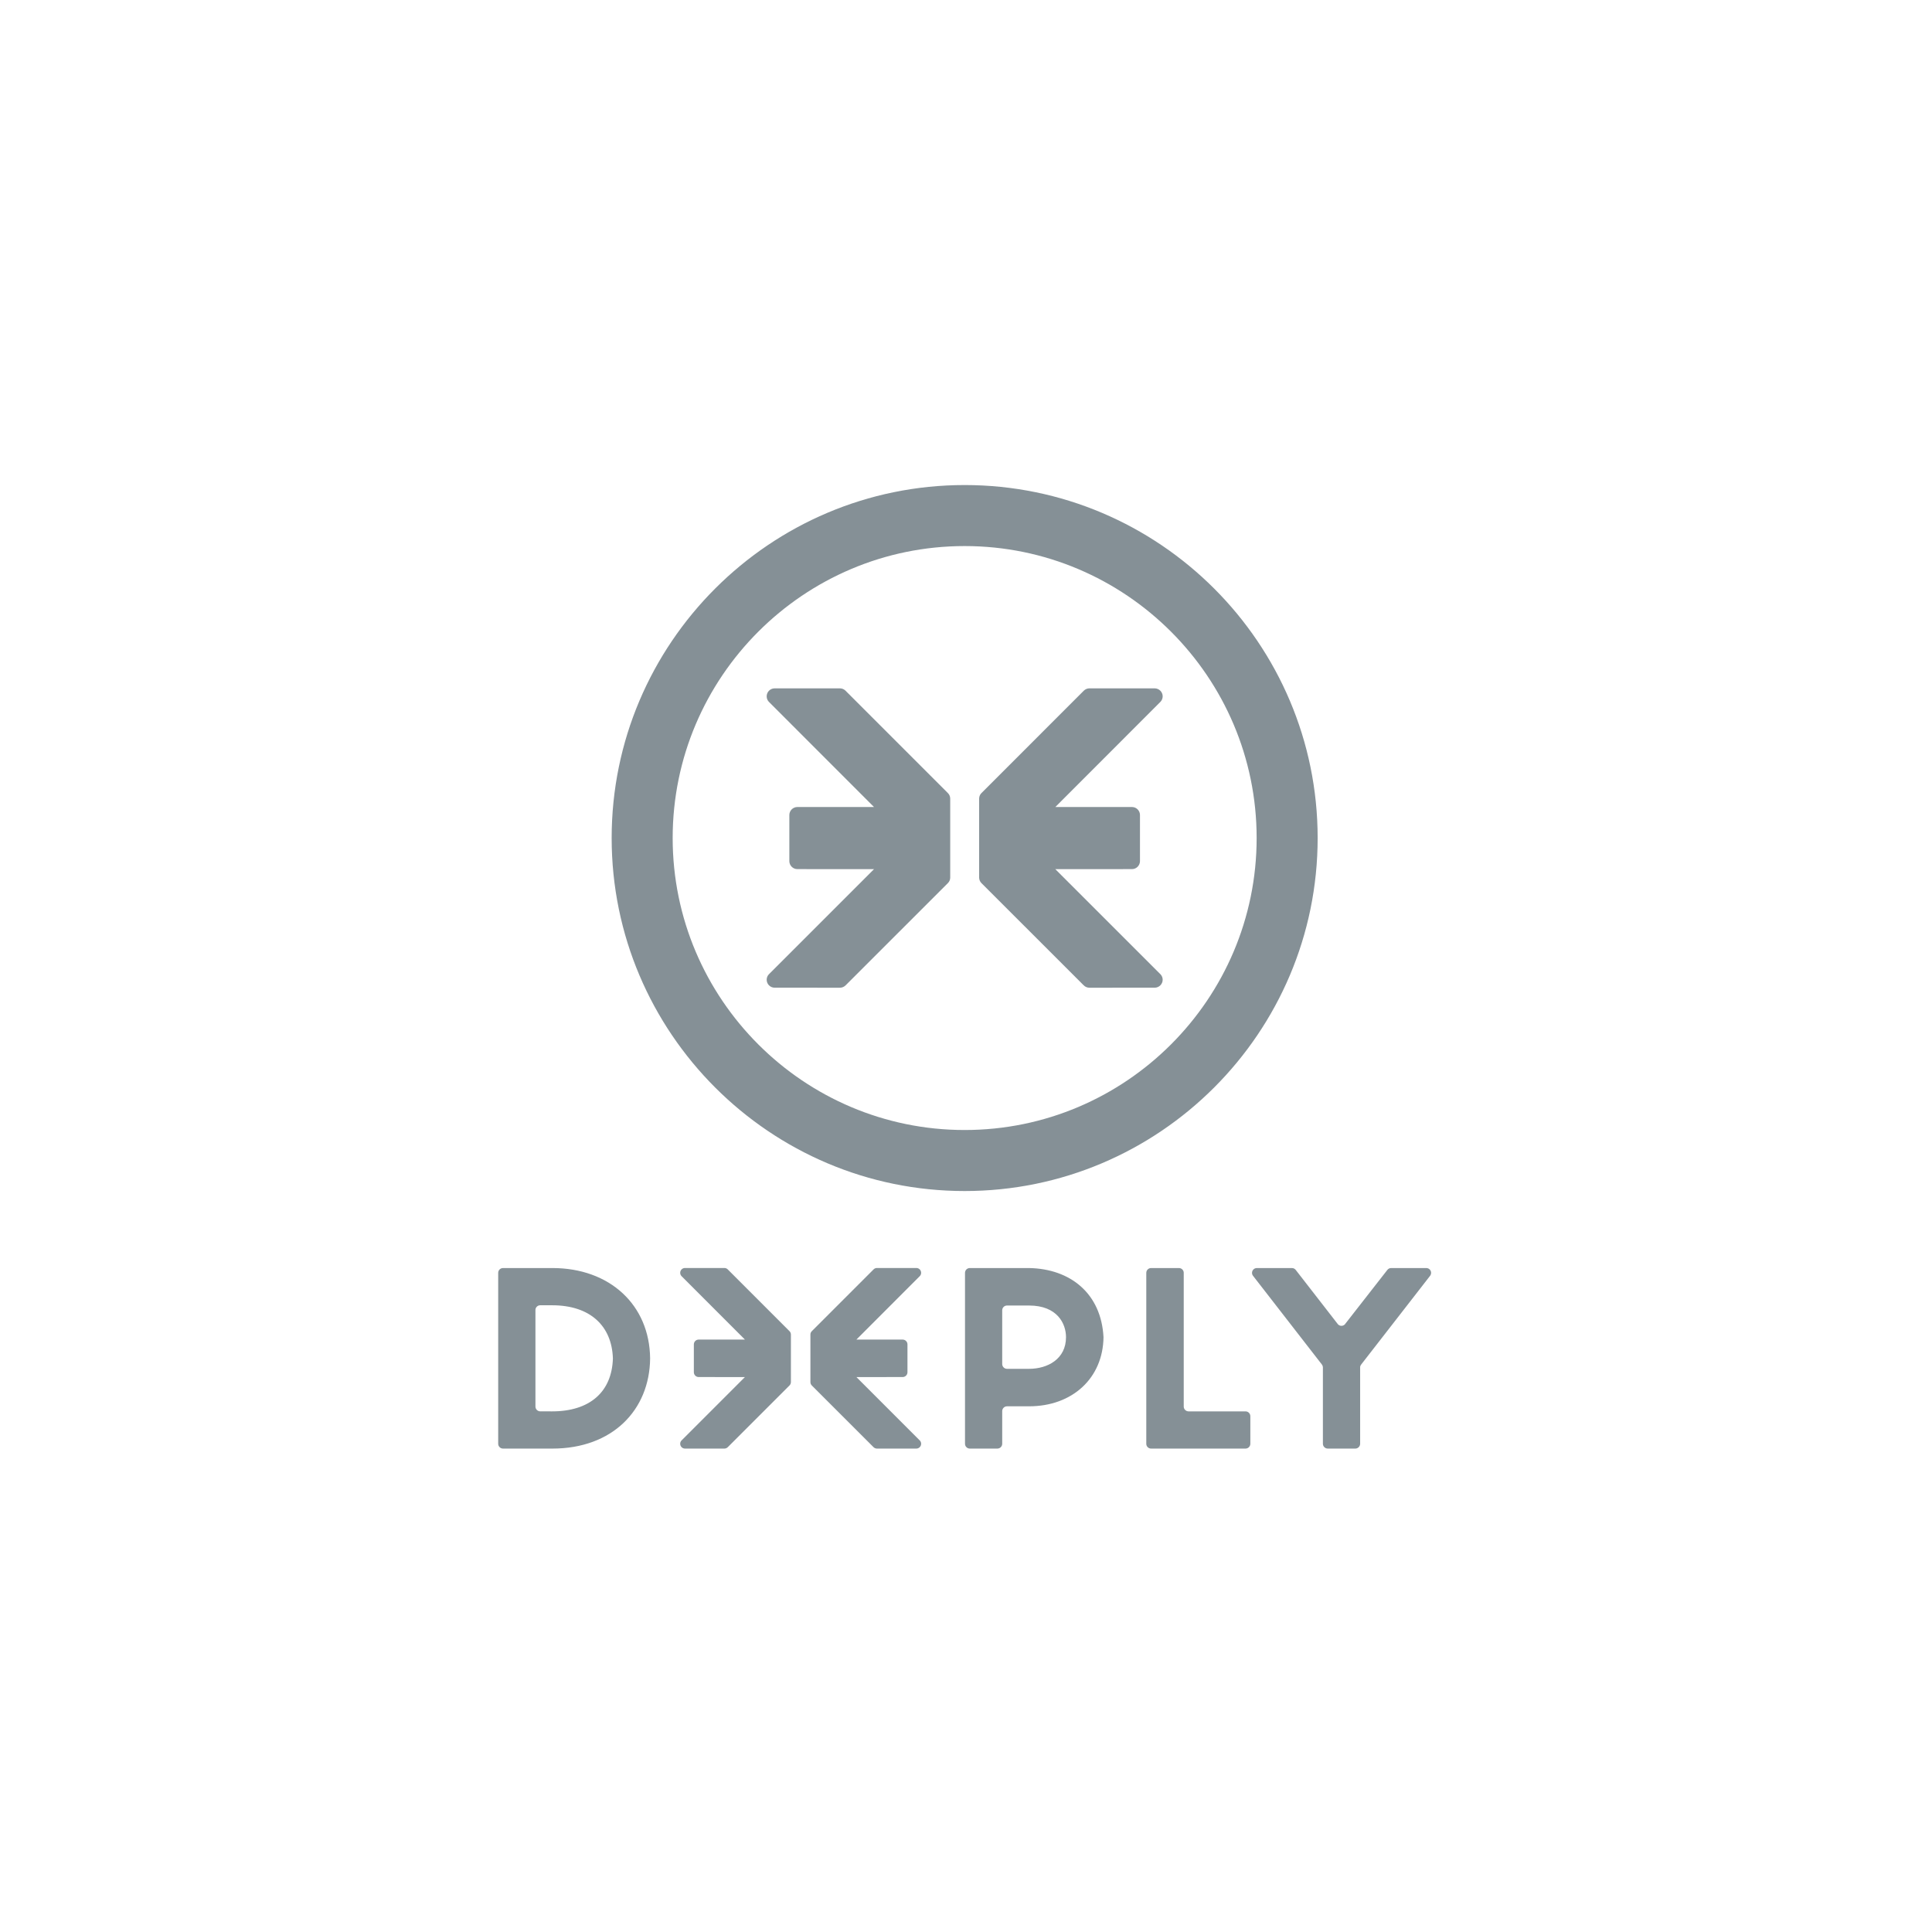
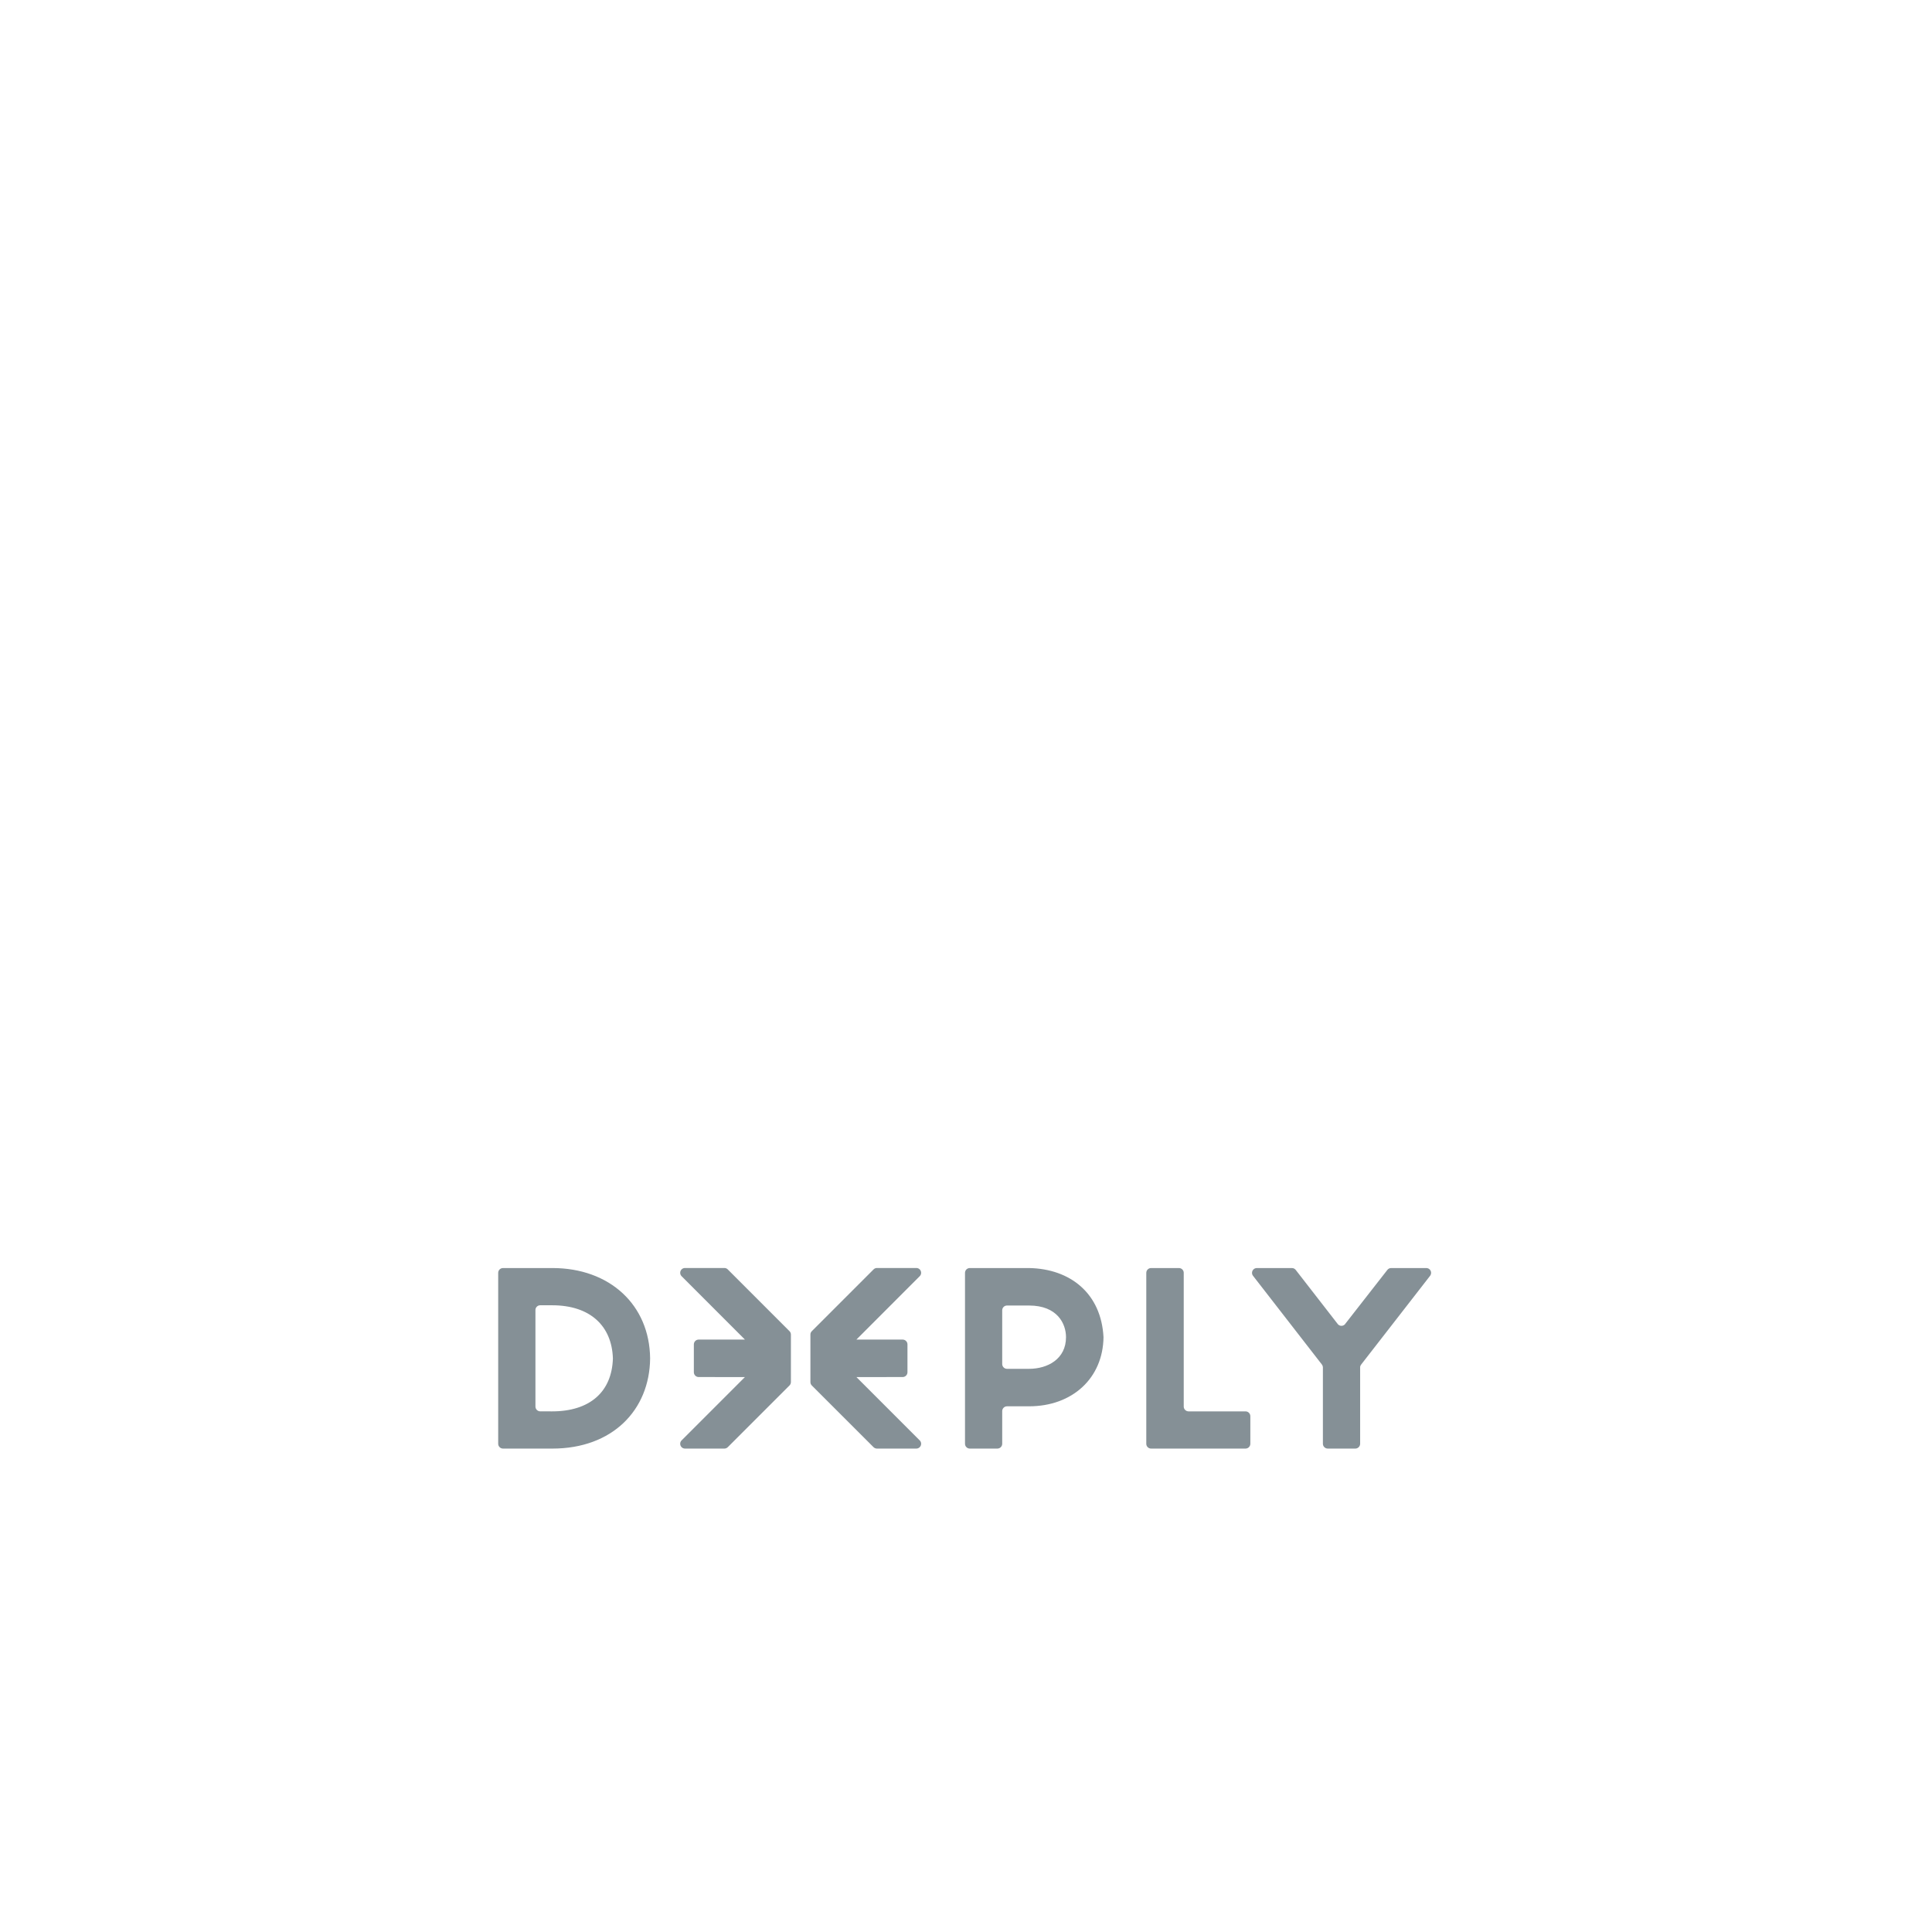
<svg xmlns="http://www.w3.org/2000/svg" width="140px" height="140px" viewBox="0 0 140 140" version="1.1">
  <title>Artboard</title>
  <desc>Created with Sketch.</desc>
  <g id="Artboard" stroke="none" stroke-width="1" fill="none" fill-rule="evenodd">
    <g id="deeply" transform="translate(36, 35)" fill="#859096" fill-rule="nonzero">
      <path d="M27.311,56.977 C27.37,56.921 27.45,56.886 27.538,56.883 L30.409,56.883 C30.598,56.888 30.749,57.042 30.749,57.233 C30.749,57.324 30.715,57.406 30.656,57.468 L26.058,62.071 L29.415,62.071 C29.604,62.075 29.755,62.226 29.758,62.414 L29.758,64.442 C29.755,64.633 29.6,64.786 29.409,64.786 L26.058,64.787 L30.662,69.392 C30.716,69.453 30.749,69.532 30.749,69.62 C30.749,69.812 30.595,69.968 30.404,69.97 L27.55,69.97 C27.449,69.97 27.357,69.927 27.293,69.861 L22.823,65.393 C22.765,65.333 22.729,65.251 22.726,65.161 L22.726,61.697 C22.729,61.598 22.77,61.512 22.839,61.45 L27.311,56.977 Z M4.027,56.887 L0.449,56.888 C0.256,56.888 0.101,57.045 0.101,57.237 L0.101,69.621 C0.101,69.812 0.256,69.968 0.447,69.97 L4.027,69.97 C8.376,69.97 11.074,67.181 11.11,63.438 C11.074,59.567 8.192,56.887 4.027,56.887 L4.027,56.887 Z M4.009,67.273 L3.146,67.271 C2.955,67.269 2.8,67.115 2.8,66.923 L2.8,59.904 C2.815,59.726 2.961,59.587 3.144,59.585 L4.009,59.585 C6.78,59.585 8.339,61.09 8.413,63.438 C8.339,65.878 6.724,67.273 4.009,67.273 L4.009,67.273 Z M16.727,56.977 C16.668,56.921 16.588,56.886 16.502,56.883 L13.629,56.883 C13.44,56.888 13.289,57.042 13.289,57.233 C13.289,57.324 13.324,57.406 13.381,57.468 L17.981,62.071 L14.621,62.071 C14.434,62.075 14.283,62.226 14.279,62.414 L14.279,64.442 C14.283,64.633 14.438,64.786 14.629,64.786 L17.98,64.787 L13.376,69.392 C13.322,69.453 13.289,69.532 13.289,69.62 C13.289,69.812 13.443,69.968 13.634,69.97 L16.489,69.97 C16.589,69.97 16.682,69.927 16.744,69.861 L21.213,65.393 C21.273,65.333 21.308,65.251 21.312,65.161 L21.312,61.697 C21.308,61.598 21.267,61.512 21.199,61.45 L16.727,56.977 Z M38.568,56.887 L34.277,56.887 C34.084,56.887 33.928,57.042 33.928,57.234 L33.928,69.621 C33.928,69.814 34.084,69.97 34.277,69.97 L36.275,69.97 C36.465,69.969 36.621,69.816 36.624,69.625 L36.624,67.243 C36.631,67.056 36.783,66.908 36.971,66.906 L38.568,66.906 C41.707,66.906 43.927,64.869 43.964,61.897 C43.798,58.722 41.558,56.942 38.568,56.887 L38.568,56.887 Z M38.568,64.19 L36.973,64.19 C36.783,64.19 36.631,64.04 36.624,63.853 L36.624,59.939 C36.631,59.755 36.778,59.607 36.964,59.603 L38.568,59.603 C40.622,59.603 41.247,60.924 41.247,61.897 C41.247,63.474 39.924,64.19 38.568,64.19 L38.568,64.19 Z M49.779,57.227 C49.773,57.038 49.62,56.887 49.429,56.887 L47.414,56.887 C47.219,56.887 47.064,57.044 47.064,57.237 L47.064,69.621 C47.064,69.814 47.22,69.97 47.414,69.97 L54.256,69.97 C54.447,69.969 54.603,69.814 54.604,69.621 L54.604,67.621 C54.603,67.433 54.455,67.282 54.268,67.273 L50.126,67.273 C49.936,67.271 49.778,67.117 49.778,66.924 L49.778,57.227 L49.779,57.227 Z M67.704,57.237 C67.704,57.045 67.549,56.889 67.357,56.887 L64.804,56.887 C64.692,56.888 64.594,56.942 64.531,57.025 L61.449,60.973 C61.387,61.036 61.301,61.074 61.205,61.074 C61.11,61.074 61.025,61.035 60.961,60.973 L57.895,57.025 C57.831,56.942 57.733,56.888 57.62,56.887 L55.074,56.887 C54.882,56.889 54.726,57.045 54.726,57.237 C54.726,57.316 54.752,57.386 54.795,57.444 L59.784,63.871 C59.828,63.924 59.855,63.99 59.862,64.064 L59.862,69.621 C59.862,69.814 60.023,69.97 60.216,69.97 L62.214,69.97 C62.405,69.968 62.56,69.812 62.561,69.621 L62.561,64.064 C62.567,63.986 62.601,63.918 62.648,63.863 L67.643,57.433 C67.681,57.377 67.704,57.309 67.704,57.237 L67.704,57.237 Z" id="Shape" />
-       <path d="M33.902,51.307 C19.799,51.307 8.323,39.831 8.323,25.726 C8.323,11.622 19.799,0.148 33.902,0.148 C48.008,0.148 59.482,11.622 59.482,25.726 C59.482,39.831 48.008,51.307 33.902,51.307 L33.902,51.307 Z M33.902,4.57 C22.237,4.57 12.744,14.061 12.744,25.727 C12.744,37.394 22.237,46.885 33.902,46.885 C45.571,46.885 55.061,37.394 55.061,25.727 C55.061,14.061 45.571,4.57 33.902,4.57 L33.902,4.57 Z M42.549,15.037 C42.651,14.944 42.782,14.886 42.926,14.881 L47.685,14.881 C47.999,14.89 48.252,15.145 48.252,15.46 C48.252,15.612 48.19,15.75 48.095,15.852 L40.473,23.48 L46.042,23.48 C46.351,23.487 46.601,23.739 46.607,24.049 L46.607,27.409 C46.601,27.724 46.344,27.979 46.028,27.979 L40.472,27.983 L48.106,35.614 C48.194,35.715 48.252,35.848 48.252,35.994 C48.252,36.311 47.994,36.569 47.675,36.573 L42.944,36.574 C42.777,36.574 42.627,36.504 42.521,36.393 L35.112,28.986 C35.016,28.887 34.957,28.752 34.952,28.605 L34.952,22.858 C34.957,22.697 35.026,22.552 35.139,22.45 L42.549,15.037 Z M25.256,15.037 C25.159,14.944 25.026,14.886 24.877,14.881 L20.12,14.881 C19.807,14.89 19.556,15.145 19.556,15.46 C19.556,15.612 19.615,15.75 19.71,15.852 L27.334,23.48 L21.767,23.48 C21.456,23.487 21.206,23.739 21.199,24.049 L21.199,27.409 C21.206,27.724 21.461,27.979 21.779,27.979 L27.334,27.983 L19.702,35.614 C19.612,35.715 19.556,35.848 19.556,35.994 C19.556,36.311 19.811,36.569 20.13,36.573 L24.863,36.574 C25.029,36.574 25.179,36.504 25.285,36.393 L32.694,28.986 C32.792,28.887 32.852,28.752 32.856,28.605 L32.856,22.858 C32.852,22.697 32.781,22.552 32.669,22.45 L25.256,15.037 Z" id="Shape" />
    </g>
  </g>
</svg>